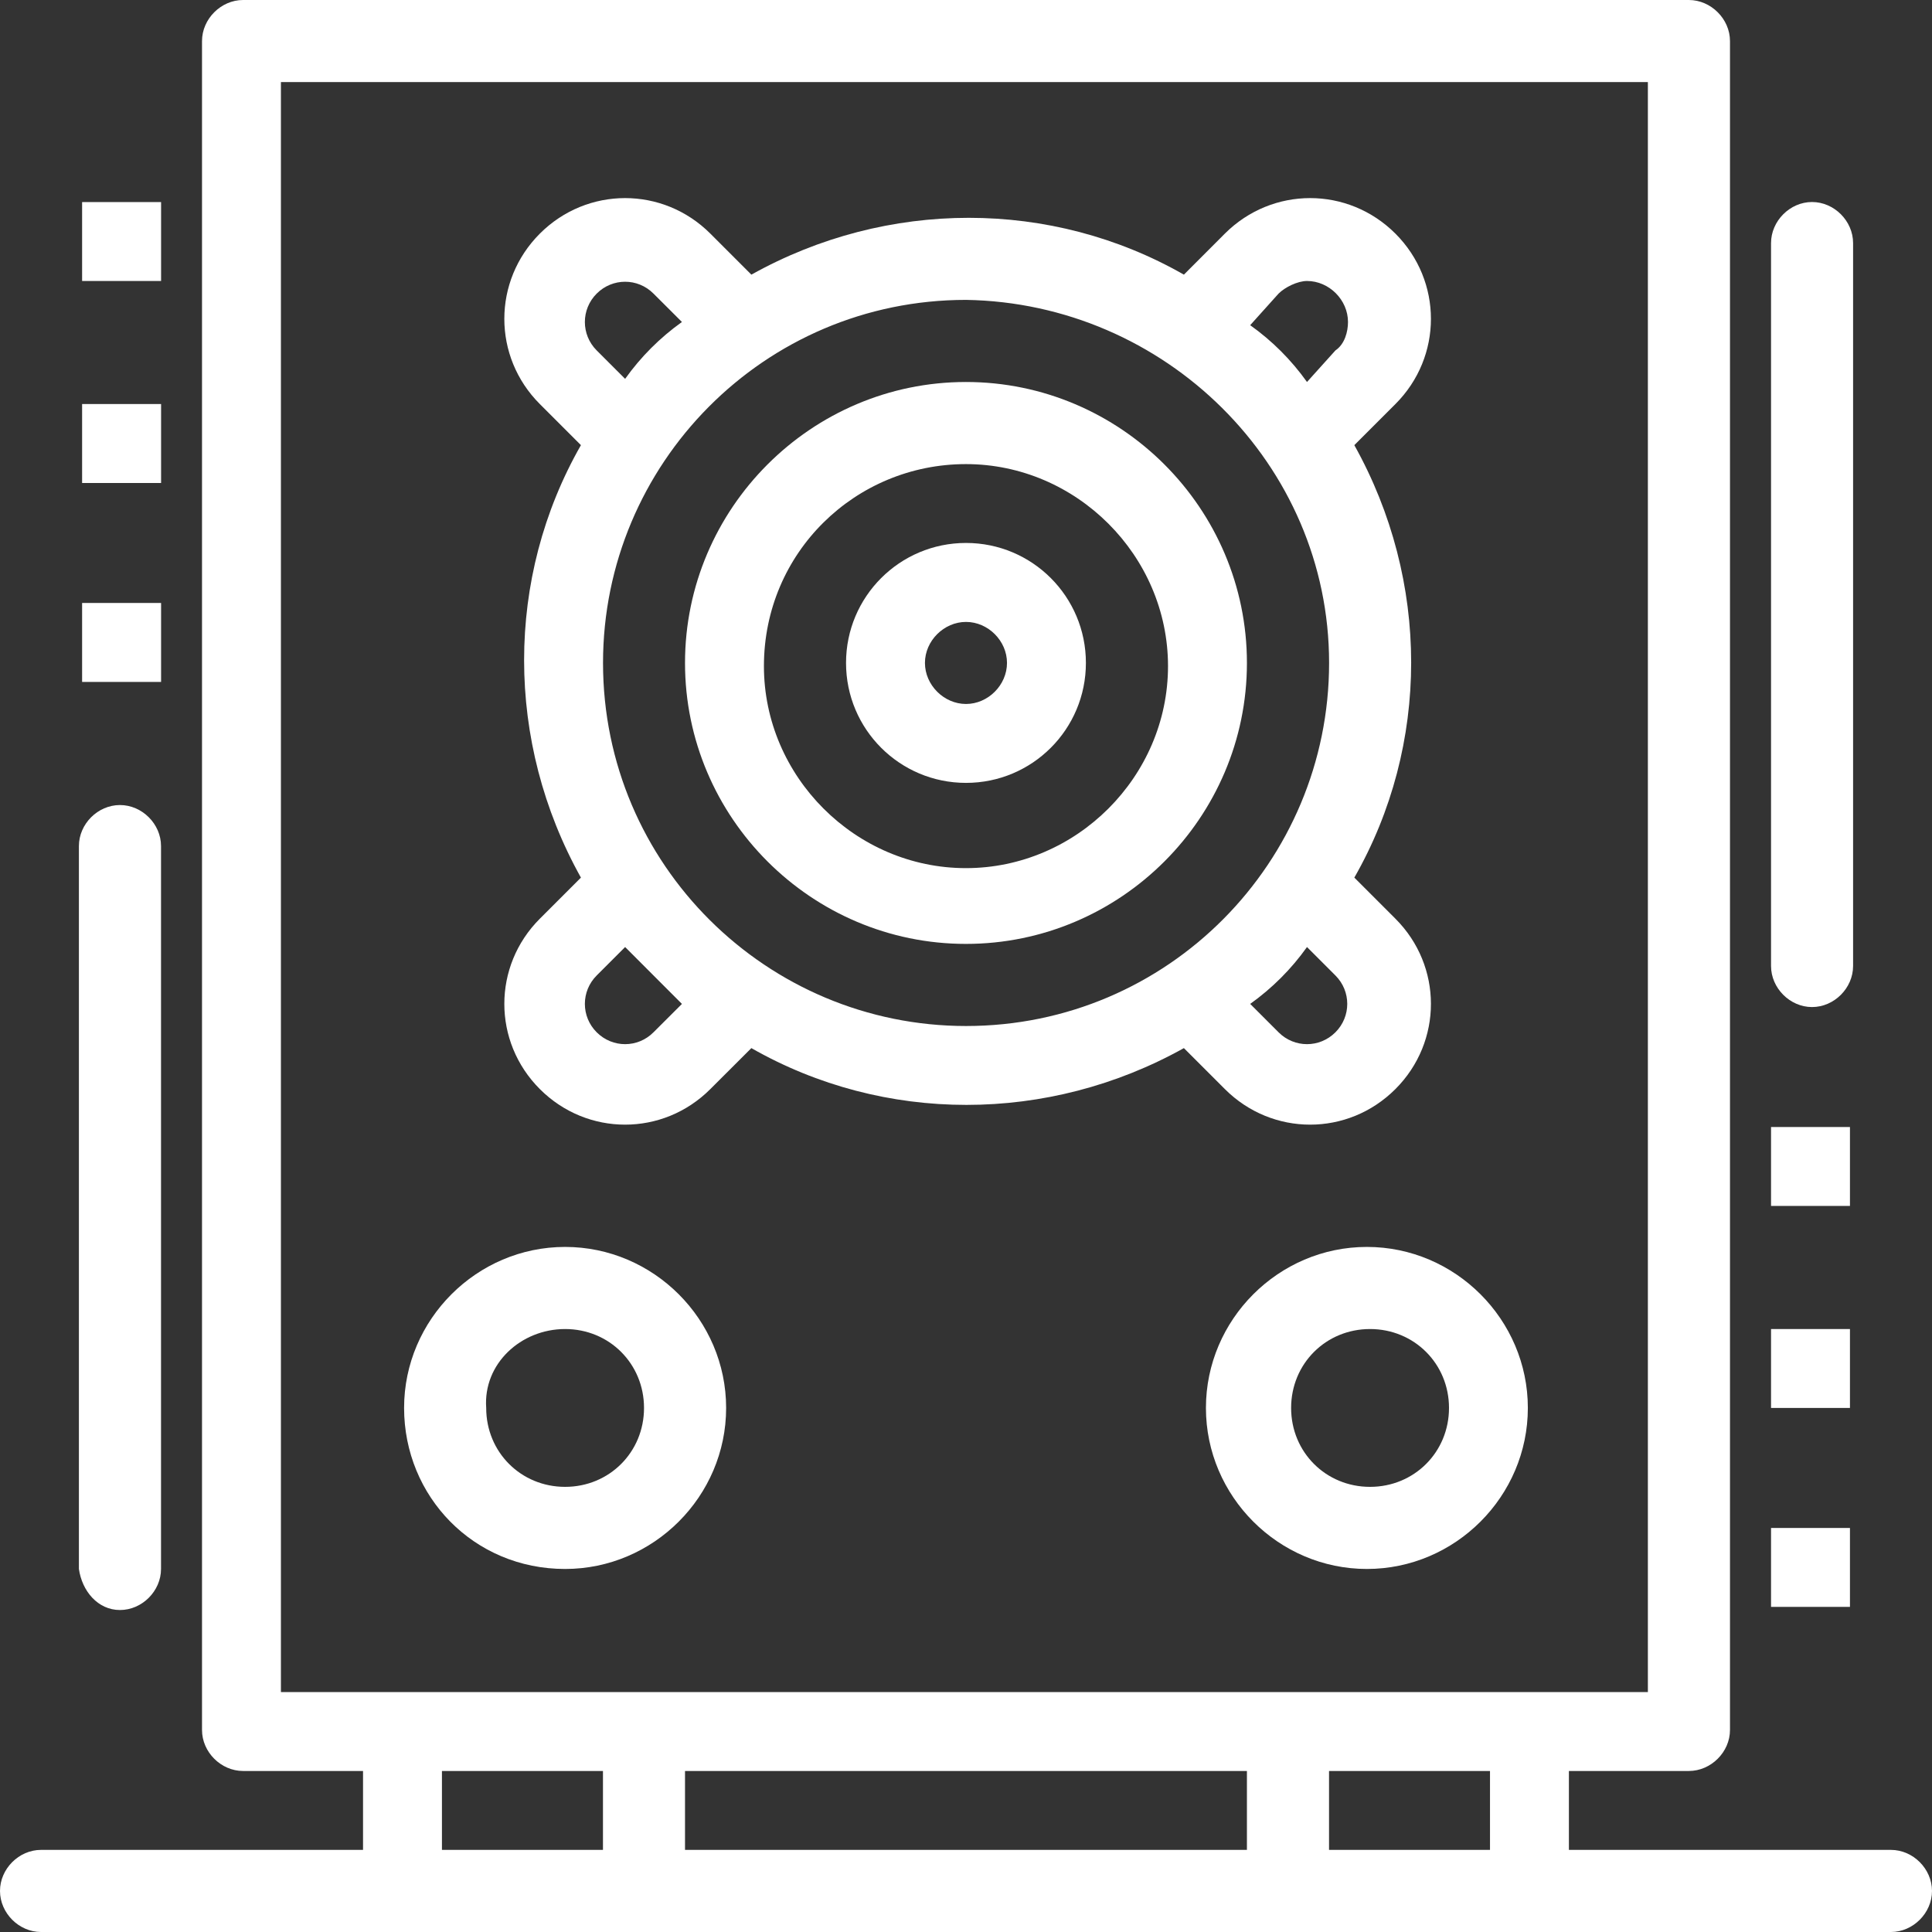
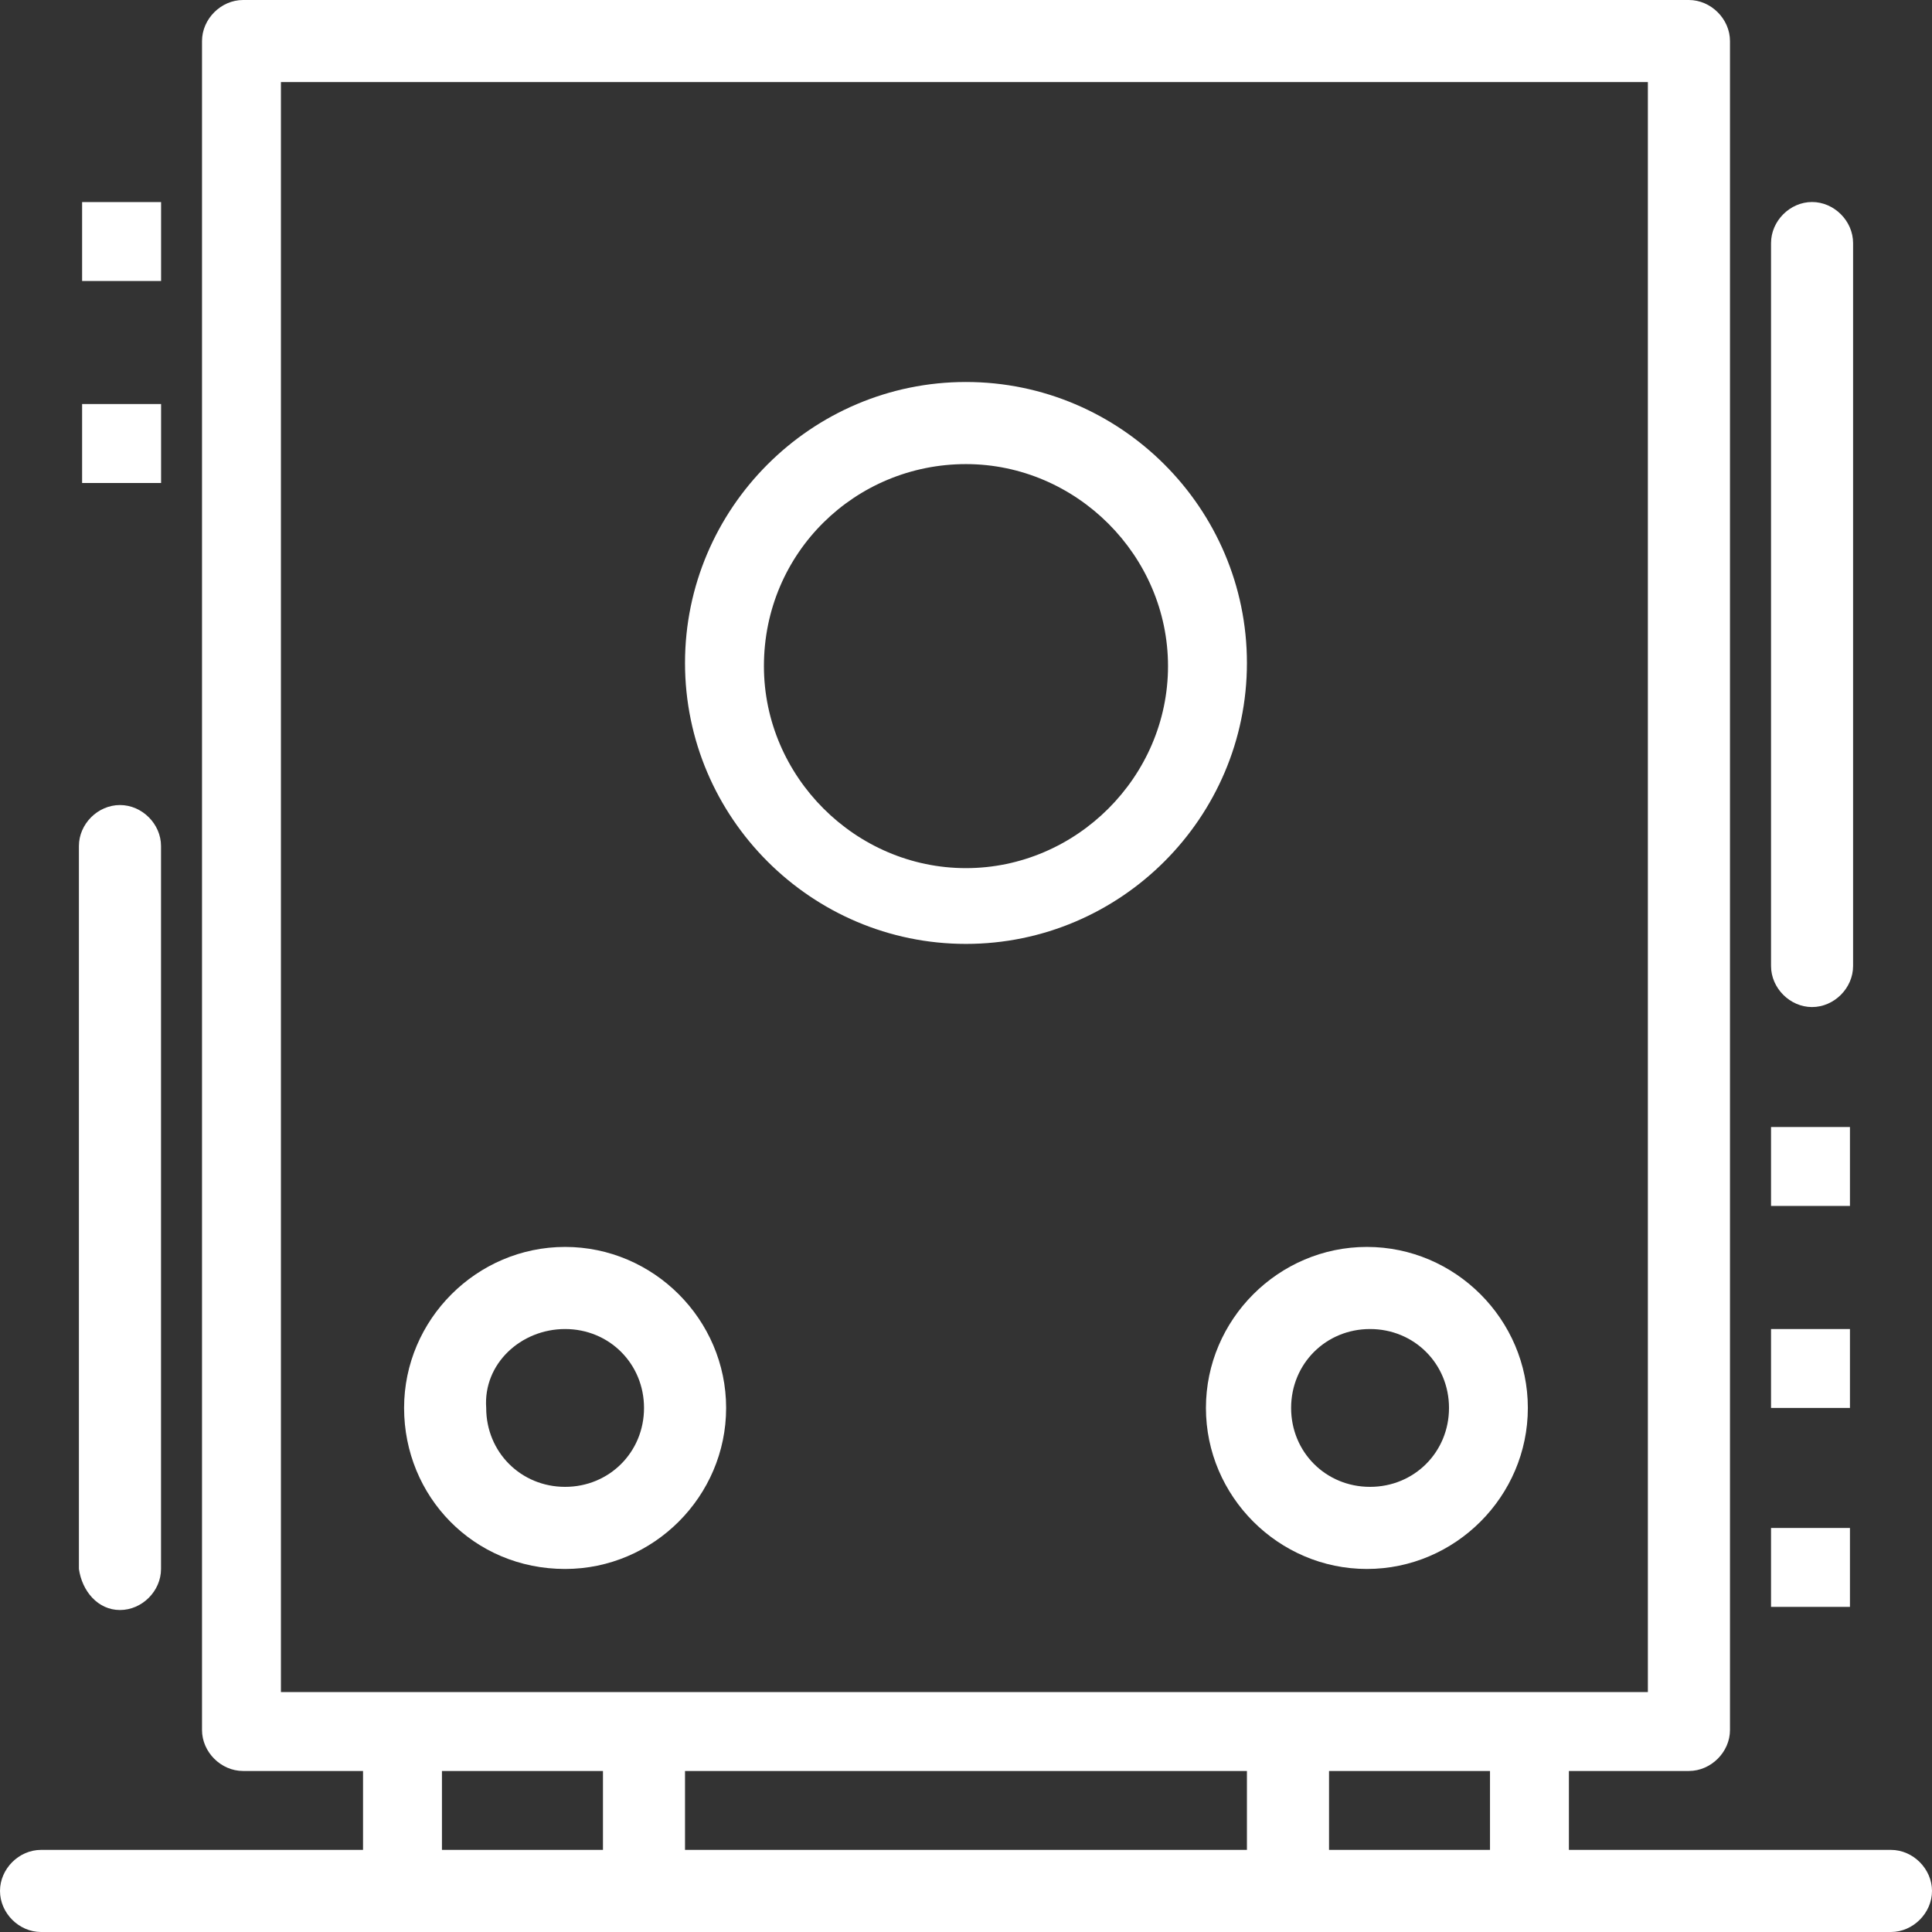
<svg xmlns="http://www.w3.org/2000/svg" width="32" height="32" viewBox="0 0 32 32" fill="none">
  <rect x="0" y="0" width="32" height="32" fill="#333333" stroke="none" />
  <path d="M15.999 7.687C17.829 7.687 19.346 9.203 19.346 11.033C19.346 12.863 17.829 14.379 15.999 14.379C14.169 14.379 12.653 12.863 12.653 11.033C12.653 9.151 14.169 7.687 15.999 7.687ZM15.999 15.634C18.561 15.634 20.653 13.543 20.653 10.981C20.653 8.419 18.561 6.327 15.999 6.327C13.438 6.327 11.346 8.419 11.346 10.981C11.346 13.543 13.438 15.634 15.999 15.634Z" fill="white" />
-   <path d="M16 10.301C16.366 10.301 16.679 10.614 16.679 10.98C16.679 11.346 16.366 11.66 16 11.66C15.634 11.66 15.32 11.346 15.32 10.98C15.32 10.614 15.634 10.301 16 10.301ZM16 12.967C17.098 12.967 17.986 12.079 17.986 10.98C17.986 9.882 17.098 8.993 16 8.993C14.902 8.993 14.013 9.882 14.013 10.98C14.013 12.079 14.902 12.967 16 12.967Z" fill="white" />
-   <path d="M11.295 16.628L10.824 17.098C10.563 17.36 10.145 17.36 9.883 17.098C9.622 16.837 9.622 16.418 9.883 16.157L10.354 15.686C10.667 16 10.981 16.314 11.295 16.628ZM9.883 5.804C9.622 5.543 9.622 5.124 9.883 4.863C10.145 4.601 10.563 4.601 10.824 4.863L11.295 5.333C10.929 5.595 10.615 5.909 10.354 6.275L9.883 5.804ZM22.014 10.98C22.014 14.275 19.348 16.994 16.001 16.994C12.707 16.994 9.988 14.327 9.988 10.98C9.988 7.686 12.654 4.967 16.001 4.967C19.295 5.02 22.014 7.686 22.014 10.98ZM21.177 4.863C21.282 4.758 21.491 4.654 21.648 4.654C22.014 4.654 22.327 4.967 22.327 5.333C22.327 5.49 22.275 5.699 22.119 5.804L21.648 6.327C21.387 5.961 21.073 5.647 20.707 5.386L21.177 4.863ZM22.119 16.157C22.38 16.418 22.38 16.837 22.119 17.098C21.857 17.36 21.439 17.36 21.177 17.098L20.707 16.628C21.073 16.366 21.387 16.052 21.648 15.686L22.119 16.157ZM8.942 18.039C9.726 18.824 10.981 18.824 11.765 18.039L12.445 17.36C14.641 18.614 17.36 18.614 19.609 17.36L20.288 18.039C21.073 18.824 22.327 18.824 23.112 18.039C23.897 17.255 23.897 16 23.112 15.216L22.432 14.536C23.687 12.34 23.687 9.621 22.432 7.373L23.112 6.693C23.897 5.909 23.897 4.654 23.112 3.869C22.327 3.085 21.073 3.085 20.288 3.869L19.609 4.549C17.413 3.294 14.693 3.294 12.445 4.549L11.765 3.869C10.981 3.085 9.726 3.085 8.942 3.869C8.157 4.654 8.157 5.909 8.942 6.693L9.622 7.373C8.367 9.569 8.367 12.288 9.622 14.536L8.942 15.216C8.157 16 8.157 17.255 8.942 18.039Z" fill="white" />
  <path d="M9.36 22.013C10.092 22.013 10.667 22.588 10.667 23.32C10.667 24.052 10.092 24.627 9.36 24.627C8.628 24.627 8.053 24.052 8.053 23.32C8.001 22.588 8.628 22.013 9.36 22.013ZM9.36 25.987C10.824 25.987 12.027 24.784 12.027 23.32C12.027 21.856 10.824 20.653 9.36 20.653C7.896 20.653 6.693 21.856 6.693 23.32C6.693 24.784 7.843 25.987 9.36 25.987Z" fill="white" />
  <path d="M24 23.32C24 24.052 23.424 24.627 22.692 24.627C21.96 24.627 21.385 24.052 21.385 23.32C21.385 22.588 21.96 22.013 22.692 22.013C23.424 22.013 24 22.588 24 23.32ZM19.974 23.32C19.974 24.784 21.176 25.987 22.64 25.987C24.104 25.987 25.306 24.784 25.306 23.32C25.306 21.856 24.104 20.653 22.64 20.653C21.176 20.653 19.974 21.856 19.974 23.32Z" fill="white" />
  <path d="M22.013 30.64V29.333H24.679V30.64H22.013ZM7.32 30.64V29.333H9.987V30.64H7.32ZM20.653 29.333V30.64H11.346V29.333H20.653ZM4.653 1.359H27.294V28.026C25.15 28.026 7.843 28.026 4.653 28.026V1.359ZM31.32 30.64H25.986V29.333H27.973C28.339 29.333 28.654 29.02 28.654 28.654V0.68C28.654 0.314 28.339 0 27.973 0H4.026C3.66 0 3.346 0.314 3.346 0.68V28.654C3.346 29.02 3.66 29.333 4.026 29.333H6.013V30.64H0.679C0.313 30.64 0 30.954 0 31.32C0 31.686 0.313 32 0.679 32C1.359 32 31.268 32 31.32 32C31.686 32 32 31.686 32 31.32C32 30.954 31.686 30.64 31.32 30.64Z" fill="white" />
  <path d="M1.987 26.667C2.353 26.667 2.667 26.353 2.667 25.987V14.013C2.667 13.647 2.353 13.334 1.987 13.334C1.62 13.334 1.307 13.647 1.307 14.013V25.987C1.359 26.353 1.62 26.667 1.987 26.667Z" fill="white" />
-   <path d="M1.36 9.987H2.668V11.295H1.36V9.987Z" fill="white" />
  <path d="M1.36 6.692H2.668V8H1.36V6.692Z" fill="white" />
  <path d="M1.36 3.347H2.668V4.654H1.36V3.347Z" fill="white" />
  <path d="M30.013 16.68C30.38 16.68 30.693 16.366 30.693 16V4.026C30.693 3.66 30.38 3.346 30.013 3.346C29.647 3.346 29.334 3.66 29.334 4.026V16C29.334 16.366 29.647 16.68 30.013 16.68Z" fill="white" />
  <path d="M29.334 25.308H30.641V26.615H29.334V25.308Z" fill="white" />
  <path d="M29.334 22.013H30.641V23.32H29.334V22.013Z" fill="white" />
  <path d="M29.334 18.667H30.641V19.974H29.334V18.667Z" fill="white" />
</svg>